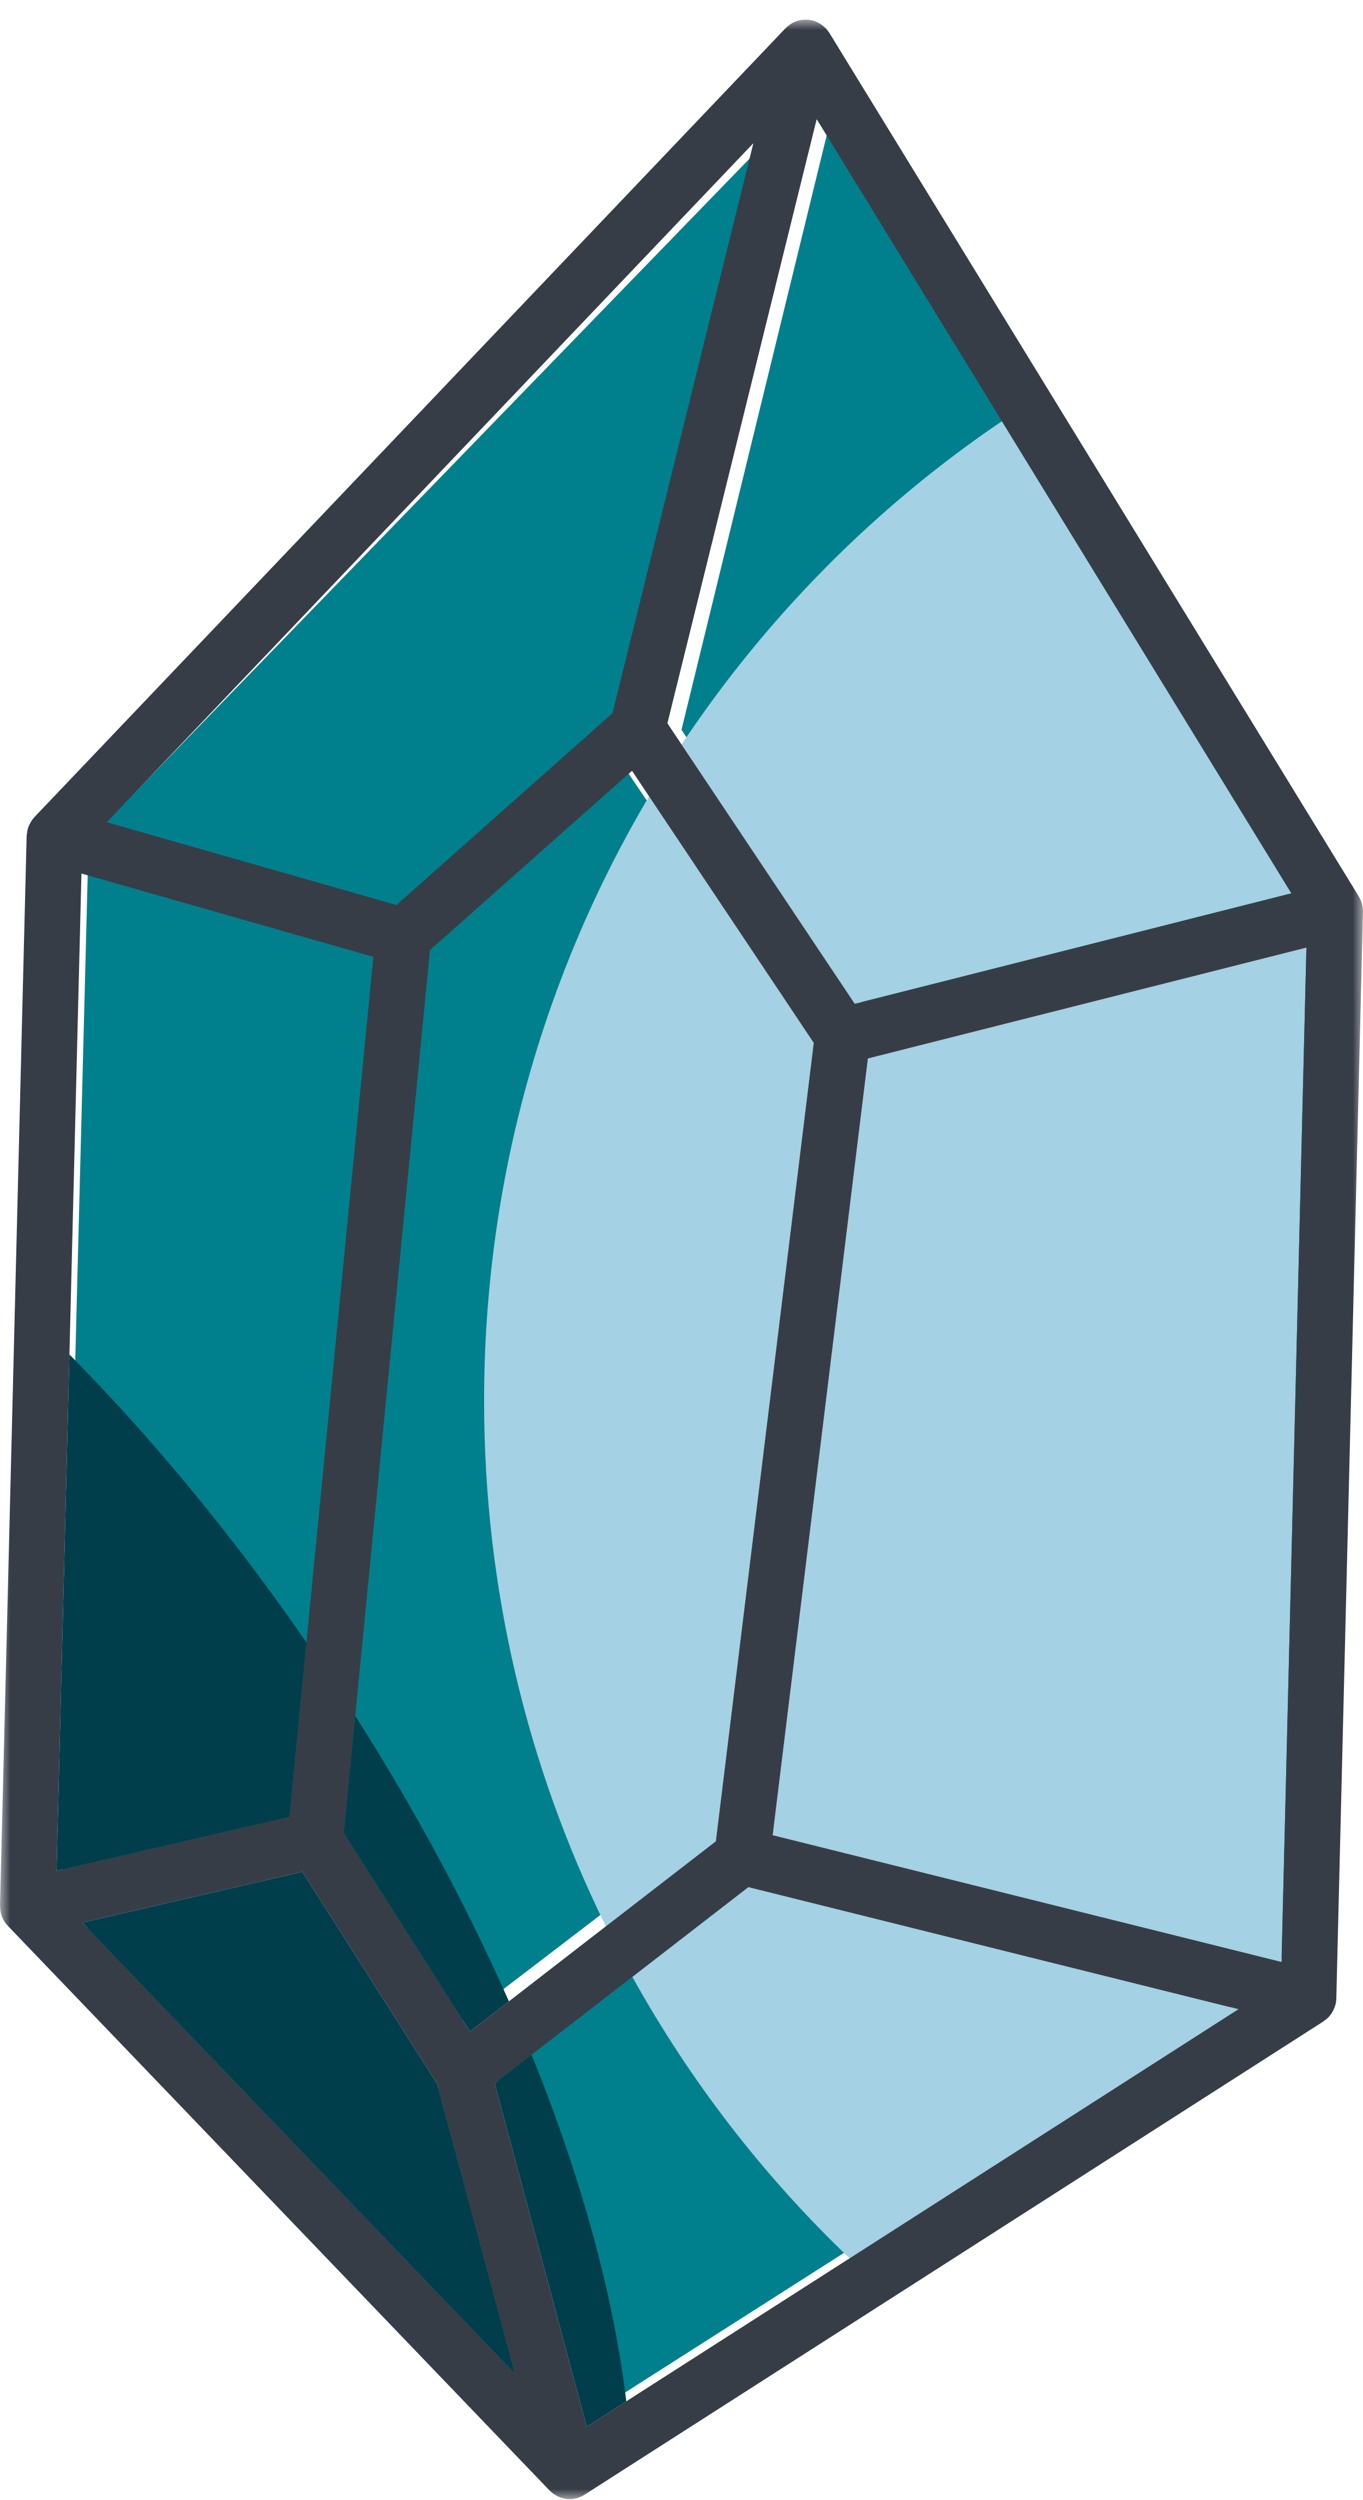
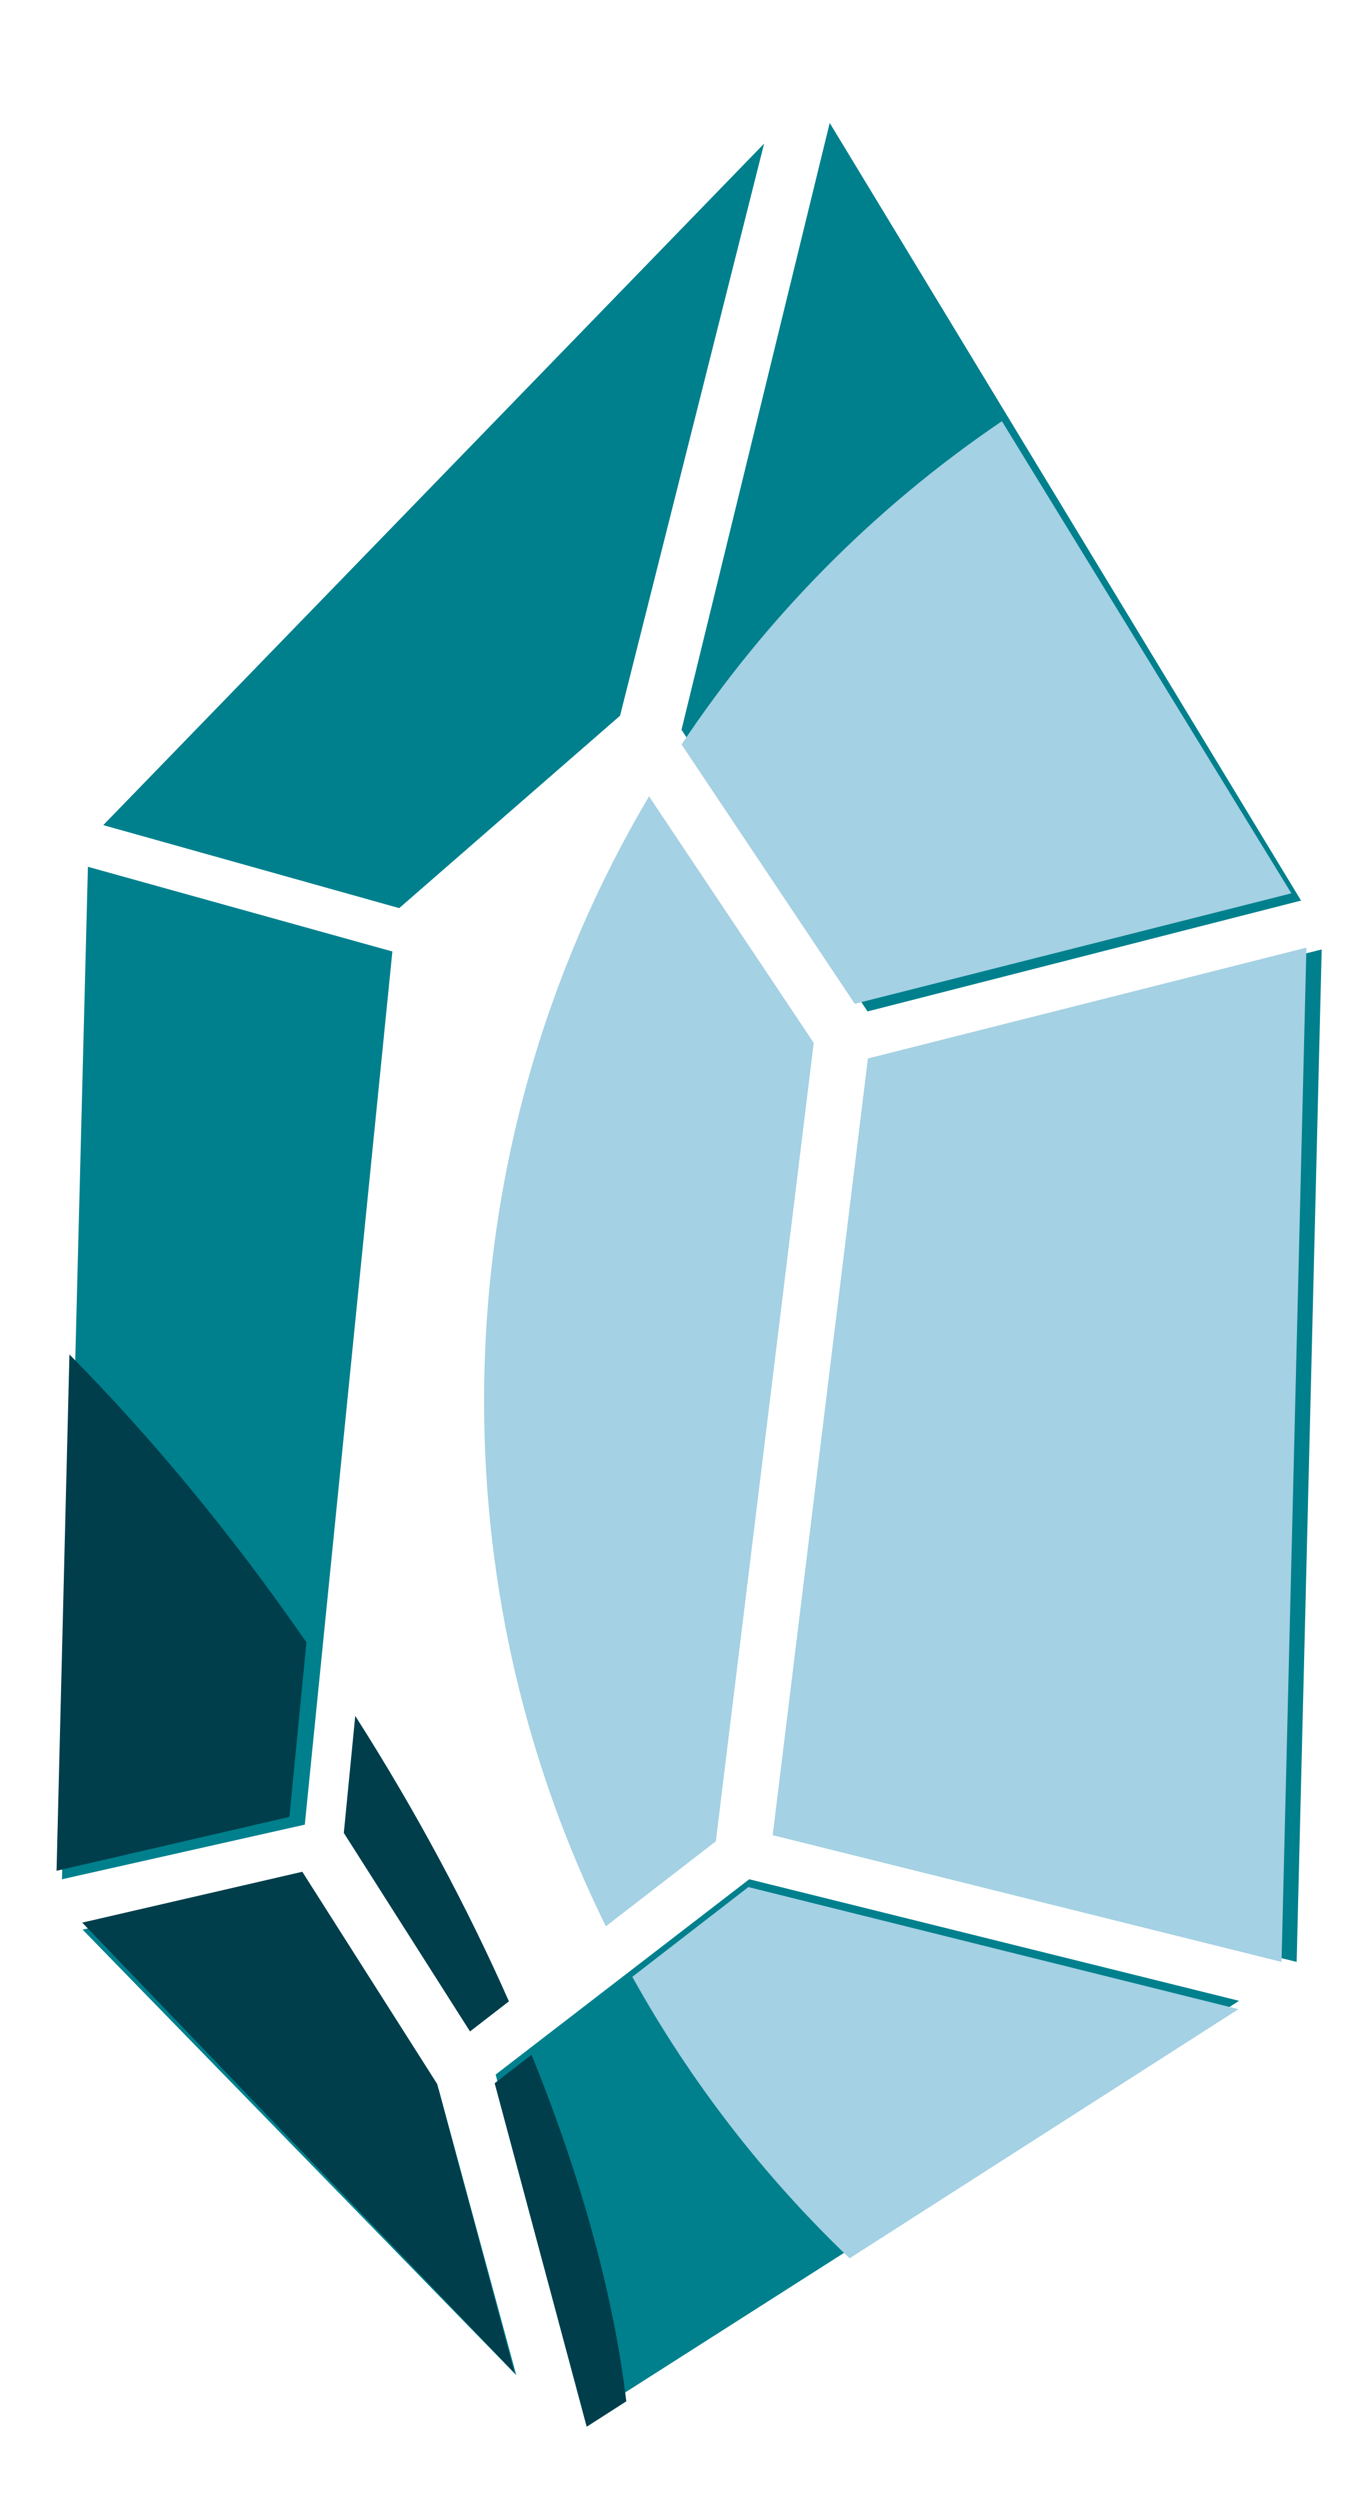
<svg xmlns="http://www.w3.org/2000/svg" xmlns:xlink="http://www.w3.org/1999/xlink" width="66px" height="121px" viewBox="0 0 66 121" version="1.1">
  <title>Cut Assets/Memory Care/Assets/Body/kingstonhealthcare-sylvania-memorycare-body-section03-sapphire-icon</title>
  <defs>
-     <polygon id="path-1" points="0 0 66 0 66 120 0 120" />
-   </defs>
+     </defs>
  <g id="Creative-Comps-2024" stroke="none" stroke-width="1" fill="none" fill-rule="evenodd">
    <g id="Kingston-Healthcare---Sylvania---Memory-Care---2024" transform="translate(-157, -2816)">
      <g id="Section-03" transform="translate(-3, 2287)">
        <g id="Content" transform="translate(116.053, 72)">
          <g id="Sapphire" transform="translate(0, 392)">
            <g id="Content-01" transform="translate(33.947, 65.95)">
              <g id="Cut-Assets/Memory-Care/Assets/Body/kingstonhealthcare-sylvania-memorycare-body-section03-sapphire-icon" transform="translate(10, 0)">
                <polygon id="Fill-1" fill="#00808D" points="19 45.099 14.759 87.356 3 90 4.257 41" />
                <polygon id="Fill-2" fill="#00808D" points="25 114 4 92.437 14.687 90 21.238 100.156" />
                <polygon id="Fill-3" fill="#00808D" points="60 95.883 28.45 116 24 99.452 36.28 90" />
                <polygon id="Fill-4" fill="#00808D" points="64 45 62.787 94 38 87.875 42.638 50.359" />
-                 <polygon id="Fill-5" fill="#00808D" points="39 49.165 34.212 87.798 22.178 97 16 87.389 20.22 44.673 30.108 36" />
                <polygon id="Fill-6" fill="#00808D" points="37 6 30.025 33.688 19.331 43 5 38.983" />
                <polygon id="Fill-7" fill="#00808D" points="63 42.635 42.008 48 33 34.369 40.177 5" />
                <g id="Group-27">
                  <path d="M34.663,88.162 L29.337,92.277 C25.563,84.627 23.441,75.995 23.441,66.862 C23.441,56.16 26.356,46.146 31.428,37.589 L39.403,49.522 L34.663,88.162 Z" id="Fill-8" fill="#A4D1E3" />
                  <path d="M36.238,90.377 L59.968,96.287 L41.14,108.344 C36.989,104.384 33.434,99.794 30.619,94.722 L36.238,90.377 Z" id="Fill-10" fill="#A4D1E3" />
                  <path d="M41.39,47.63 L33.003,35.082 C37.116,28.9 42.392,23.578 48.515,19.435 L62.532,42.284 L41.39,47.63 Z" id="Fill-12" fill="#A4D1E3" />
                  <polygon id="Fill-14" fill="#A4D1E3" points="63.26 44.912 62.055 94.001 37.416 87.866 42.026 50.277" />
                  <g id="Group-18">
                    <mask id="mask-2" fill="white">
                      <use xlink:href="#path-1" />
                    </mask>
                    <g id="Clip-17" />
                    <path d="M62.055,94.001 L37.416,87.866 L42.026,50.277 L63.26,44.912 L62.055,94.001 Z M41.14,108.344 L30.326,115.266 L28.409,116.496 L23.953,99.872 L25.74,98.494 L30.619,94.722 L36.238,90.377 L59.968,96.287 L41.14,108.344 Z M3.982,92.098 L14.638,89.637 L21.169,99.907 L24.92,113.903 L3.982,92.098 Z M3.362,64.6 L3.944,41.327 L18.081,45.36 L14.838,78.534 L14.014,86.982 L2.738,89.59 L3.362,64.6 Z M36.48,5.98 L29.657,33.567 L19.197,42.849 L5.172,38.843 L36.48,5.98 Z M17.202,82.092 L20.822,45.029 L30.604,36.355 L31.428,37.589 L39.403,49.522 L34.663,88.162 L29.337,92.277 L24.643,95.909 L22.759,97.365 L16.648,87.757 L17.202,82.092 Z M39.546,4.816 L48.515,19.435 L62.532,42.284 L41.39,47.63 L33.003,35.082 L32.318,34.054 L39.546,4.816 Z M65.995,43.059 C65.991,42.989 65.979,42.923 65.964,42.861 C65.964,42.849 65.964,42.837 65.96,42.825 C65.96,42.822 65.956,42.818 65.956,42.814 C65.937,42.736 65.91,42.658 65.875,42.584 C65.867,42.565 65.856,42.545 65.844,42.522 C65.829,42.495 65.813,42.463 65.798,42.436 L50.791,17.971 L40.158,0.639 C40.147,0.623 40.135,0.612 40.124,0.596 C40.081,0.534 40.039,0.475 39.985,0.421 C39.962,0.398 39.939,0.374 39.912,0.355 C39.865,0.312 39.819,0.269 39.765,0.234 C39.735,0.215 39.704,0.195 39.673,0.18 C39.623,0.148 39.569,0.125 39.515,0.102 C39.477,0.086 39.442,0.071 39.403,0.059 C39.38,0.055 39.361,0.043 39.338,0.036 C39.303,0.028 39.265,0.028 39.23,0.02 C39.203,0.016 39.18,0.008 39.153,0.004 L39.118,0.004 C39.045,-0.003 38.976,-6.58549864e-05 38.907,0.004 C38.88,0.008 38.857,0.008 38.833,0.012 C38.641,0.036 38.46,0.106 38.298,0.207 C38.275,0.222 38.252,0.242 38.229,0.257 C38.175,0.296 38.121,0.339 38.075,0.386 C38.063,0.398 38.052,0.405 38.04,0.413 L1.667,38.594 C1.656,38.605 1.644,38.625 1.629,38.64 C1.602,38.672 1.575,38.706 1.552,38.738 C1.525,38.777 1.502,38.816 1.479,38.854 C1.46,38.89 1.44,38.925 1.425,38.96 C1.402,39.006 1.383,39.053 1.367,39.1 C1.359,39.123 1.348,39.143 1.344,39.166 C1.34,39.182 1.34,39.193 1.336,39.205 C1.325,39.256 1.317,39.306 1.309,39.357 C1.306,39.396 1.298,39.435 1.294,39.47 C1.294,39.481 1.294,39.493 1.29,39.505 L0.728,62.046 L0,91.276 C0,91.284 0.004,91.296 0.004,91.303 C0.004,91.35 0.008,91.397 0.012,91.443 C0.015,91.486 0.019,91.533 0.031,91.58 C0.031,91.592 0.031,91.599 0.035,91.611 C0.042,91.658 0.062,91.697 0.073,91.74 C0.085,91.767 0.089,91.794 0.1,91.817 C0.162,91.981 0.254,92.121 0.37,92.242 C0.374,92.249 0.377,92.253 0.381,92.257 L26.607,119.576 C26.61,119.576 26.61,119.58 26.61,119.58 L26.618,119.583 C26.622,119.591 26.626,119.591 26.63,119.595 C26.684,119.654 26.745,119.7 26.807,119.747 C26.83,119.763 26.853,119.774 26.876,119.79 C26.922,119.821 26.972,119.848 27.022,119.872 C27.049,119.883 27.076,119.895 27.103,119.907 C27.157,119.926 27.215,119.945 27.273,119.957 C27.296,119.965 27.315,119.969 27.338,119.973 C27.419,119.988 27.5,120 27.585,120 C27.643,120 27.704,119.996 27.766,119.984 C27.789,119.984 27.808,119.977 27.831,119.973 C27.866,119.965 27.9,119.961 27.935,119.953 C27.939,119.949 27.939,119.949 27.943,119.949 C28.02,119.926 28.093,119.899 28.166,119.864 C28.189,119.852 28.208,119.84 28.232,119.829 C28.255,119.813 28.282,119.801 28.305,119.786 L30.585,118.326 L43.224,110.236 L64.08,96.882 C64.092,96.875 64.1,96.863 64.111,96.855 C64.188,96.804 64.262,96.746 64.327,96.676 C64.331,96.672 64.335,96.668 64.342,96.664 C64.408,96.59 64.466,96.512 64.516,96.427 C64.527,96.403 64.539,96.384 64.55,96.364 C64.585,96.291 64.62,96.217 64.643,96.135 C64.647,96.115 64.658,96.1 64.662,96.08 C64.662,96.073 64.666,96.065 64.67,96.057 C64.693,95.96 64.704,95.866 64.708,95.769 L64.708,95.765 L65.998,43.187 C66.002,43.168 65.998,43.153 65.998,43.133 C65.998,43.11 65.995,43.082 65.995,43.059 L65.995,43.059 Z" id="Fill-16" fill="#373D47" mask="url(#mask-2)" />
                  </g>
                  <path d="M14.014,86.982 L2.738,89.59 L3.362,64.6 C7.324,68.61 11.218,73.297 14.838,78.534 L14.014,86.982 Z" id="Fill-19" fill="#003E4C" />
                  <path d="M22.759,97.365 L16.648,87.757 L17.202,82.092 C20.152,86.721 22.64,91.377 24.643,95.909 L22.759,97.365 Z" id="Fill-21" fill="#003E4C" />
                  <polygon id="Fill-23" fill="#003E4C" points="21.169 99.907 24.92 113.903 3.982 92.098 14.638 89.637" />
                  <path d="M30.327,115.266 L28.409,116.496 L23.953,99.872 L25.74,98.494 C28.17,104.486 29.722,110.197 30.327,115.266" id="Fill-25" fill="#003E4C" />
                </g>
              </g>
            </g>
          </g>
        </g>
      </g>
    </g>
  </g>
</svg>